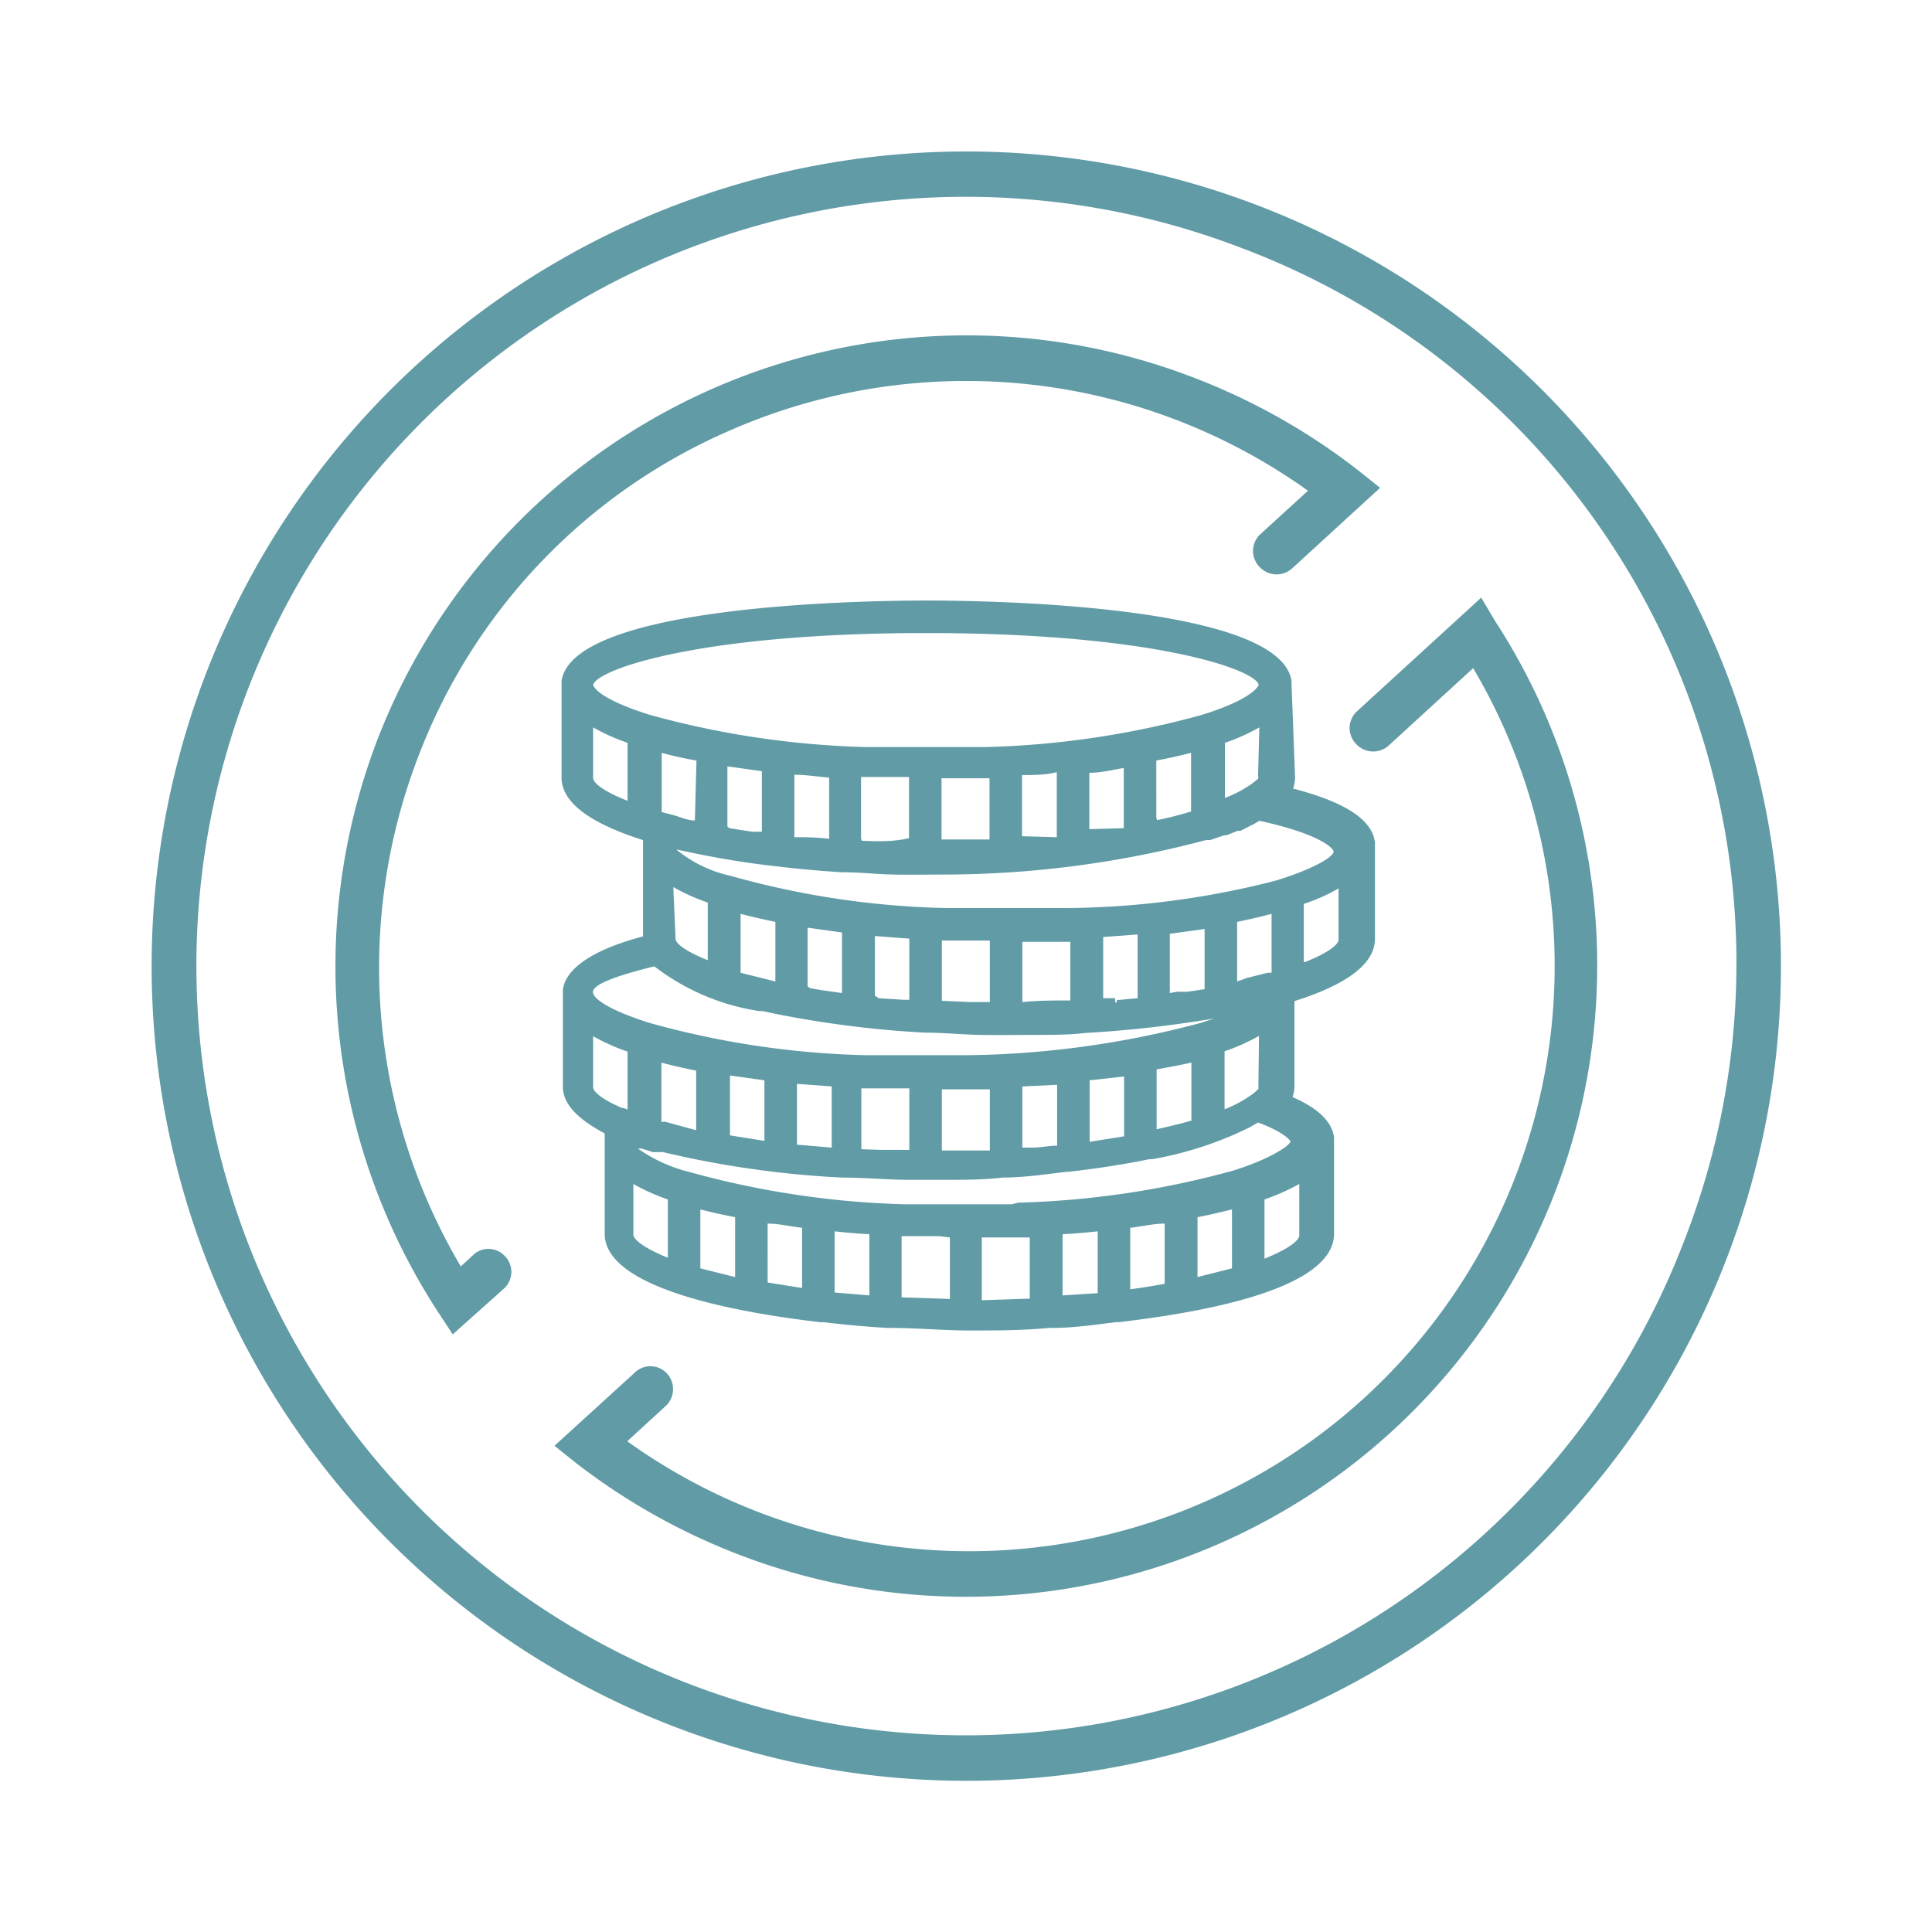
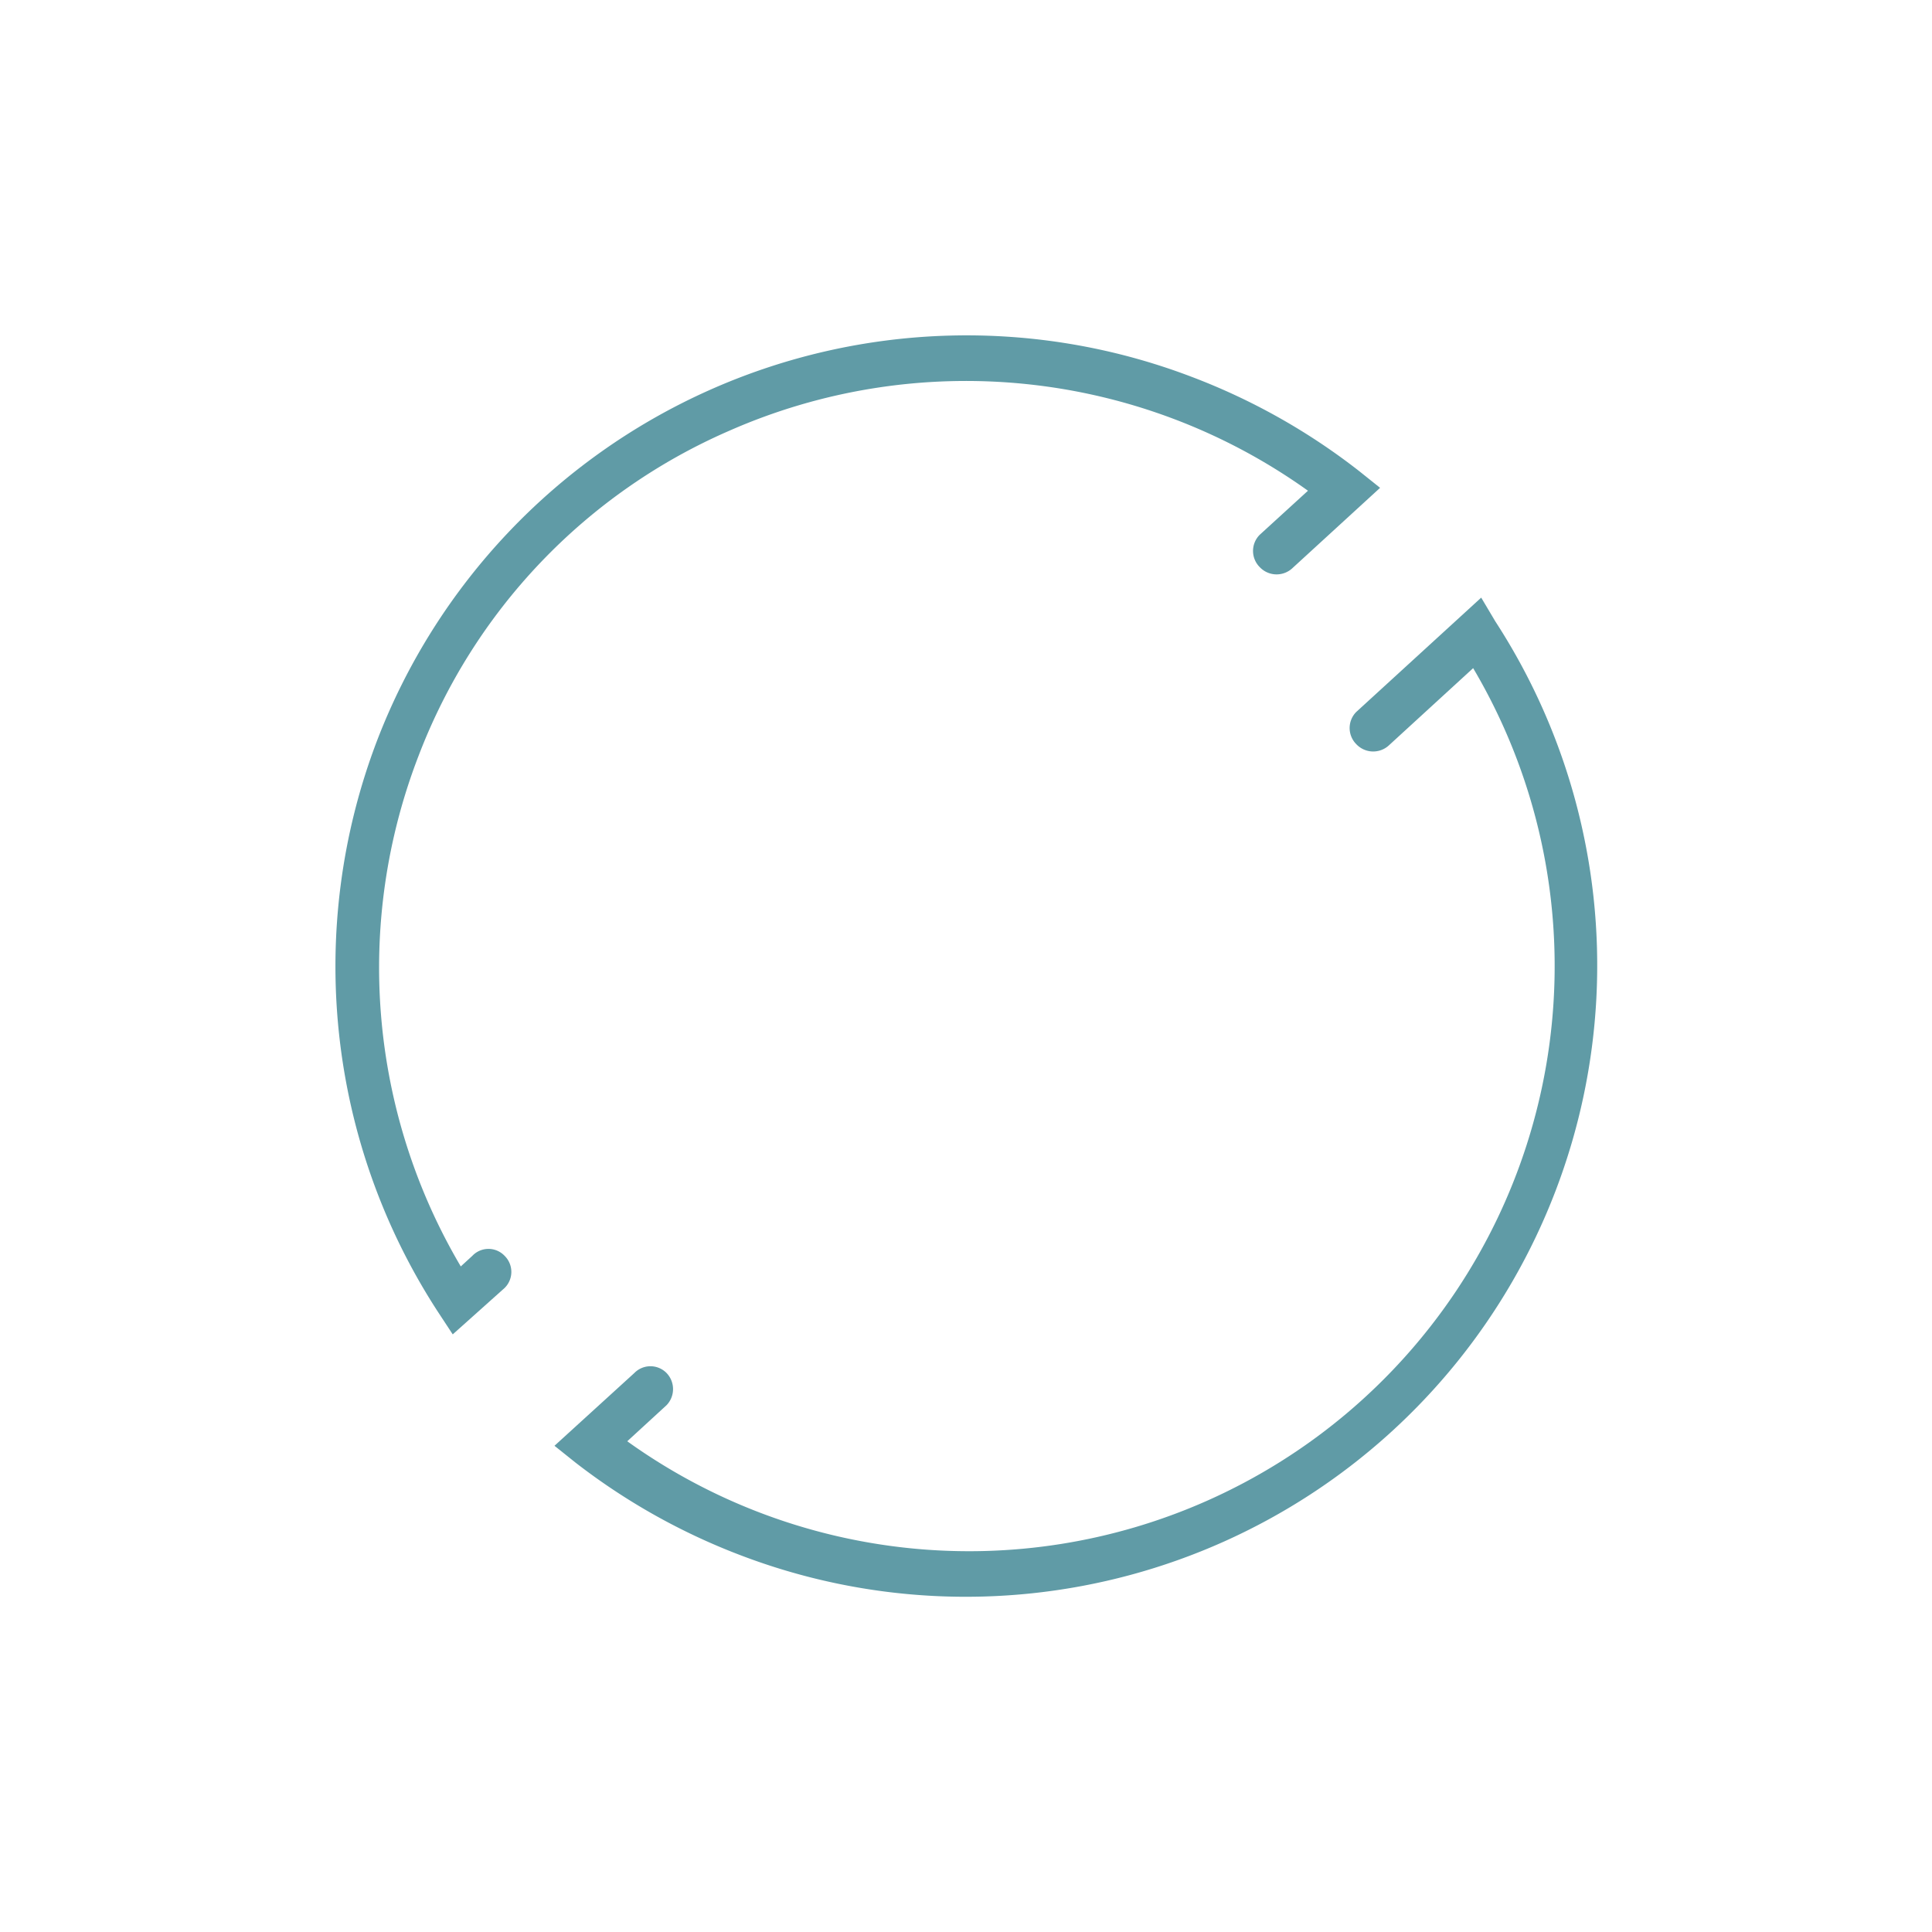
<svg xmlns="http://www.w3.org/2000/svg" id="Calque_1" data-name="Calque 1" viewBox="0 0 60 60">
  <defs>
    <style>.cls-1{fill:#609ba6;}</style>
  </defs>
  <path class="cls-1" d="M22.62,13.39a18.25,18.25,0,0,1,18,1.85l-1.5,1.37a.71.71,0,0,0,0,1,.72.72,0,0,0,1,.05l2.74-2.51-.65-.52A19.89,19.89,0,0,0,37,11.7,19.61,19.61,0,0,0,11.71,23,19.67,19.67,0,0,0,13.6,40.74l.46.7L15.67,40a.7.7,0,0,0,0-1,.69.69,0,0,0-1,0l-.36.33A18.25,18.25,0,0,1,13,23.47,18,18,0,0,1,22.62,13.39Z" />
-   <path class="cls-1" d="M39.09,6.39A25.3,25.3,0,0,0,6.89,40.28,25.3,25.3,0,1,0,39.09,6.39Zm13.2,32.18A23.89,23.89,0,1,1,38.58,7.71,23.73,23.73,0,0,1,52.29,38.57Z" />
  <path class="cls-1" d="M46,18.56l-3.88,3.55a.71.71,0,0,0,0,1,.72.72,0,0,0,1,.05l2.63-2.41a18.17,18.17,0,0,1-8.27,25.86,18.21,18.21,0,0,1-18-1.85l1.22-1.12a.72.72,0,0,0,0-1,.7.7,0,0,0-1,0l-2.48,2.26.65.52A19.89,19.89,0,0,0,23,48.3a19.61,19.61,0,0,0,23.44-29Z" />
-   <path class="cls-1" d="M40.11,21.24v-.09h0c-.35-2.38-9.49-2.5-11.33-2.5s-11,.12-11.34,2.5h0v3c0,.76.86,1.41,2.53,1.94,0,0,0,0,0,.06h0v2.93c-1.58.42-2.4,1-2.49,1.66h0v3c0,.54.44,1,1.3,1.46l0,.12h0v3c0,1.71,4.18,2.45,6.68,2.74a.18.18,0,0,0,.1,0c.65.08,1.33.14,2,.18h.07c.86,0,1.69.08,2.48.08s1.63,0,2.46-.08h.09c.68,0,1.36-.1,2-.18h0l.09,0c2.49-.29,6.67-1,6.68-2.74v-3h0c-.07-.49-.49-.9-1.29-1.25a1,1,0,0,0,.06-.33V31.09c1.65-.52,2.5-1.17,2.5-1.93v-3h0c-.09-.71-.93-1.25-2.54-1.67a1.28,1.28,0,0,0,.06-.33ZM38.26,37.56v1.83l-1.07.27V37.8C37.57,37.73,37.93,37.64,38.26,37.56ZM36.17,38v1.87c-.33.06-.69.12-1.07.17V38.13C35.46,38.09,35.82,38,36.17,38Zm-2.08.26v1.9L33,40.23v-1.9Q33.55,38.3,34.09,38.24ZM27,38.33v1.9l-1.08-.09v-1.9Q26.46,38.3,27,38.33Zm-2.09-.2V40l-1.07-.17V38C24.19,38,24.55,38.09,24.91,38.13Zm-2.08-.33v1.86l-1.08-.27V37.56Q22.26,37.69,22.83,37.8Zm17.52-1v1.57c0,.14-.29.4-1.08.72V37.25A6.93,6.93,0,0,0,40.35,36.77ZM29.5,38.43v1.91L28,40.29v-1.9l1.17,0Zm-.26-.09ZM18.42,24.16V22.59a6.4,6.4,0,0,0,1.07.48v1.8C18.7,24.56,18.42,24.3,18.42,24.16Zm13,13.24h-.38c-.69,0-1.42,0-2.11,0l-.37,0h-.46a27.7,27.7,0,0,1-6.68-1,4.78,4.78,0,0,1-1.61-.73l.12,0h0l.35.11.13,0,.18,0h0a30.67,30.67,0,0,0,5.54.79h0c.66,0,1.32.06,2,.07.41,0,.81,0,1.23,0,.61,0,1.21,0,1.78-.07h0c.69,0,1.38-.11,2-.18h.05c.73-.08,1.44-.19,2.1-.31l.4-.08.09,0a11.09,11.09,0,0,0,3.05-1l.1-.06h0l.14-.08,0,0,0,0c.7.26.93.48,1,.57s-.55.54-1.76.92a27.81,27.81,0,0,1-6.69,1Zm3.21-6.29V31h-.37v-1.9l1.07-.08V31l-.65.06h0v.09Zm1.7-.27V29l1.08-.15v1.87l-.53.08-.33,0Zm2.09-.36V28.63c.38-.08.74-.16,1.07-.25v1.83l-.12,0h0l-.64.16ZM22.59,25.67V23.8l1.07.15v1.88h-.15l-.15,0-.71-.11Zm2.08.28V24.06c.36,0,.72.06,1.08.09v1.9C25.33,26,25,26,24.67,26Zm-4,8.89-.13,0V33c.33.09.69.17,1.08.25v1.85Zm2,.42V33.4l1.07.15v1.88Zm2.08.29V33.66l1.08.08v1.9l-.94-.08ZM37,33V34.8c-.33.1-.69.18-1.08.27V33.21Q36.5,33.11,37,33Zm-2.09.43v1.86l-1.07.17V33.55Zm-2.08.26v1.89c-.24,0-.47.05-.71.06l-.18,0h-.19v-1.9Zm-6.08,2V33.8l1.16,0h.33v1.91h-.9Zm2.5-1.86h.33c.42,0,.8,0,1.16,0v1.9h-.18l-.76,0h-.55Zm9.83-.09a.31.31,0,0,1,0,.08l-.13.12a3.85,3.85,0,0,1-.92.51v-1.8a6.4,6.4,0,0,0,1.07-.48ZM21.58,25.48h0c-.22,0-.44-.1-.64-.16l-.39-.1V23.38q.51.14,1.08.24Zm2.5,3.15v1.85L23,30.21V28.38C23.34,28.47,23.7,28.55,24.08,28.63Zm1,2V28.81l1.07.15v1.88l-.63-.09h0l-.36-.06Zm2.09.29V29.07l1.07.08v1.9h-.18L27.29,31Zm2.08.16V29.21l1.17,0h.32v1.91h-.61Zm-8.34-3.53a6.33,6.33,0,0,0,1.07.48v1.79c-.75-.3-1-.54-1-.66l0,0Zm12.33,3.52c-.47,0-1,0-1.49.05V29.25h.33l1.16,0Zm-4-5v-1.9h.32l1.17,0v1.9h-.14l-.85,0h-.5Zm2.5-.1v-1.9c.36,0,.72,0,1.08-.09V26Zm2.09-.22V24c.36,0,.72-.09,1.07-.15v1.87Zm2.08-.36V23.62q.57-.11,1.08-.24V25.2Q36.52,25.35,35.93,25.47Zm-9.17.64v-1.9l1.17,0h.32v1.9C27.72,26.15,27.23,26.13,26.76,26.11Zm12.33-1.95a.19.19,0,0,1,0,.11l-.18.14a3.62,3.62,0,0,1-.85.45V23.07a6.4,6.4,0,0,0,1.07-.48ZM23.58,31.4l.1,0,.33.07a32.4,32.4,0,0,0,4.72.6h0c.58,0,1.16.06,1.73.07s1.09,0,1.65,0,1.07,0,1.6-.06h0a37.12,37.12,0,0,0,4-.45l-.43.14a29.23,29.23,0,0,1-7.19,1H27.32l-.34,0h-.11a27.29,27.29,0,0,1-6.69-1c-1.21-.38-1.7-.72-1.76-.92s.33-.45,1.9-.84A7.08,7.08,0,0,0,23.58,31.4Zm9.56-3.2-.45,0h-.38c-.69,0-1.42,0-2.11,0h-.37l-.45,0a26.7,26.7,0,0,1-6.69-1A4,4,0,0,1,21,26.38l.43.09a27.39,27.39,0,0,0,2.73.44h0c.67.08,1.36.14,2,.18h.05c.54,0,1,.06,1.54.07s1.07,0,1.62,0a31.81,31.81,0,0,0,7.81-1l.27-.07h0l.13,0,.44-.15.07,0,.35-.14.09,0,.33-.17a.31.31,0,0,0,.1-.05l0,0,.15-.09,0,0h0c1.71.37,2.23.78,2.3.93s-.54.54-1.76.92A26.7,26.7,0,0,1,33.14,28.2Zm4.19-6a27.81,27.81,0,0,1-6.69,1h-.83c-.69,0-1.42,0-2.11,0h-.83a27.81,27.81,0,0,1-6.69-1c-1.22-.38-1.7-.73-1.76-.93.11-.47,3.26-1.61,10.34-1.61S39,20.8,39.09,21.27C39,21.47,38.55,21.82,37.33,22.2ZM19.49,32.66v1.8l-.12-.05h-.05c-.66-.28-.9-.52-.9-.65V32.18A6.4,6.4,0,0,0,19.49,32.66Zm11,5.77h.33l1.16,0v1.9l-1.49.05Zm10-8.55V28.07a5.46,5.46,0,0,0,1.08-.48v1.57C41.6,29.3,41.31,29.57,40.52,29.88ZM20.74,37.25v1.81c-.79-.32-1.07-.58-1.07-.72V36.77A6.4,6.4,0,0,0,20.74,37.25Z" />
</svg>